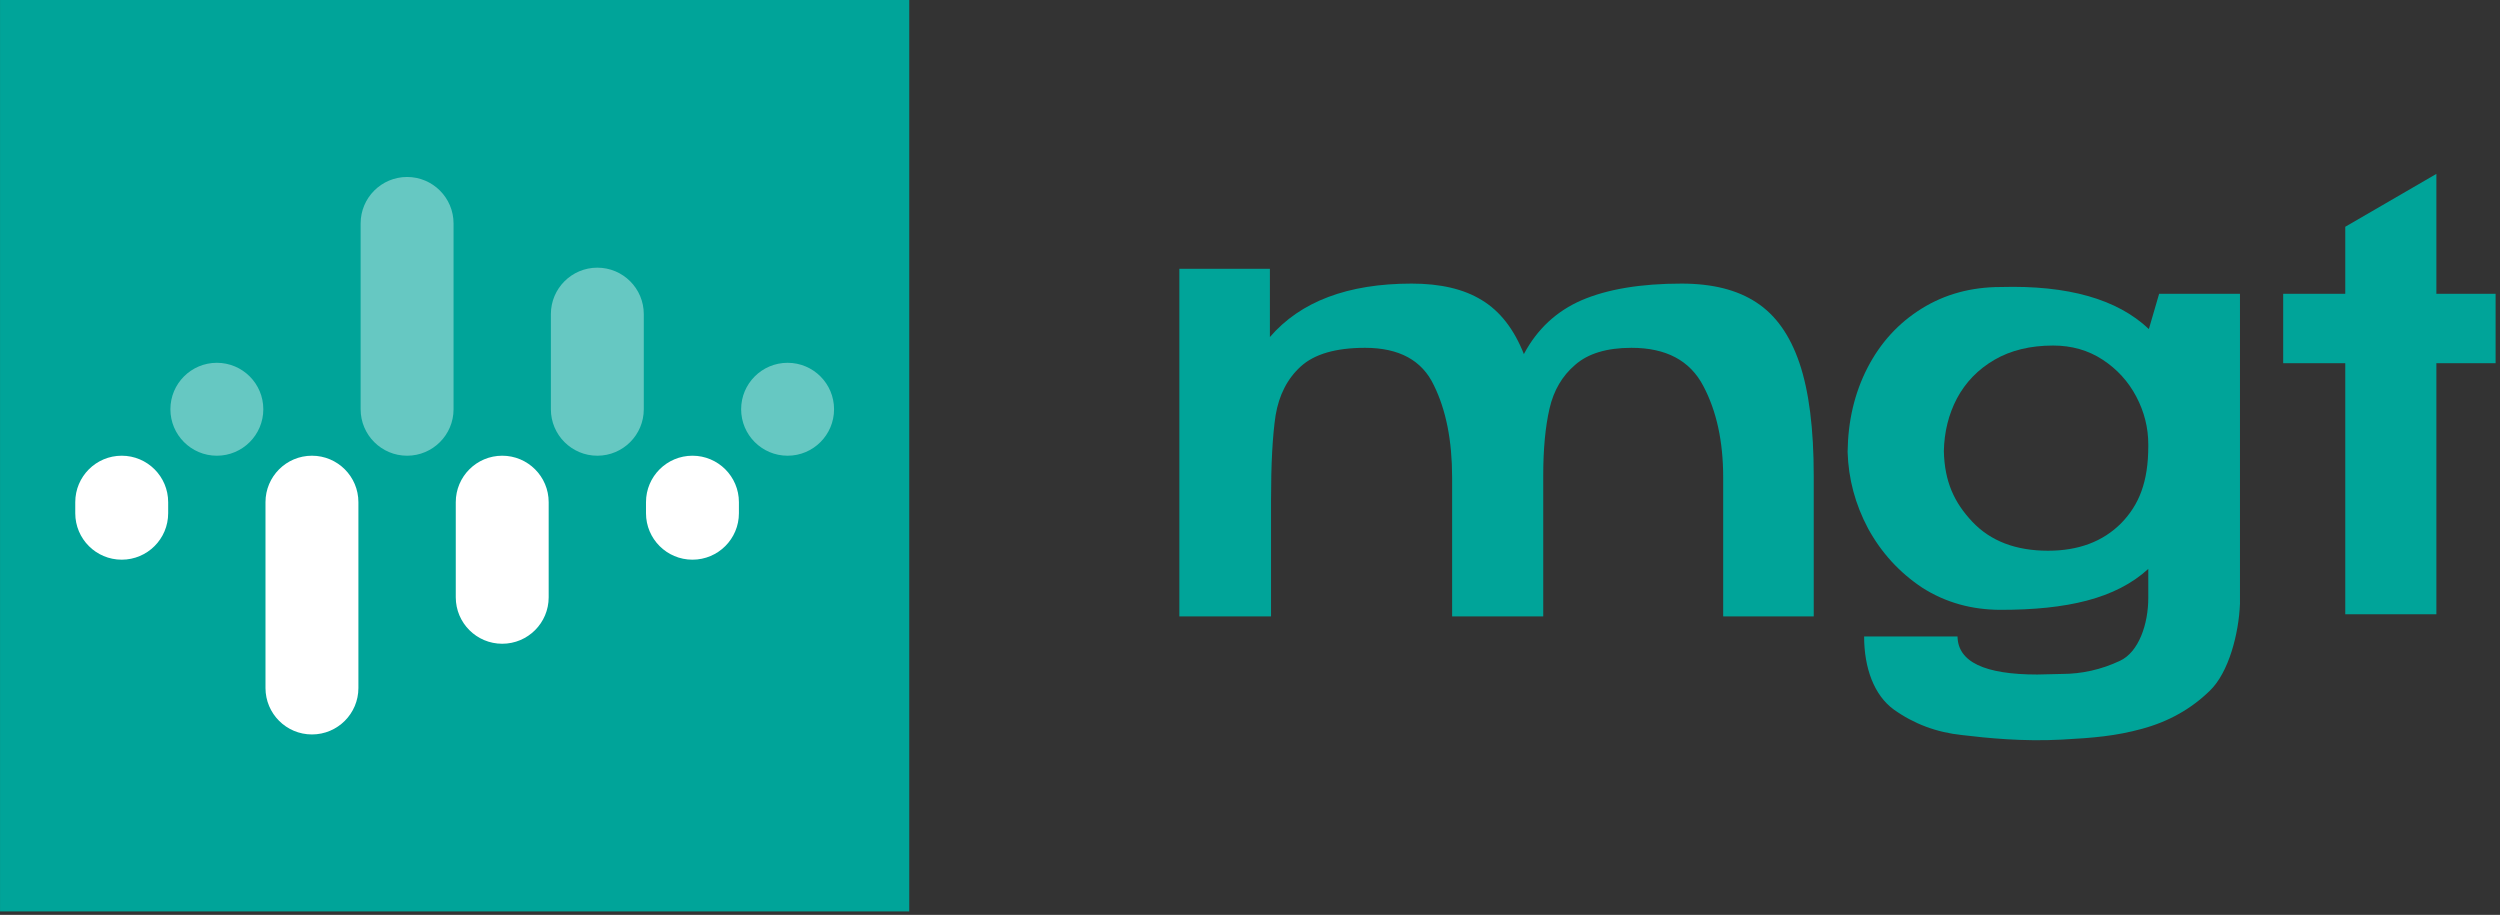
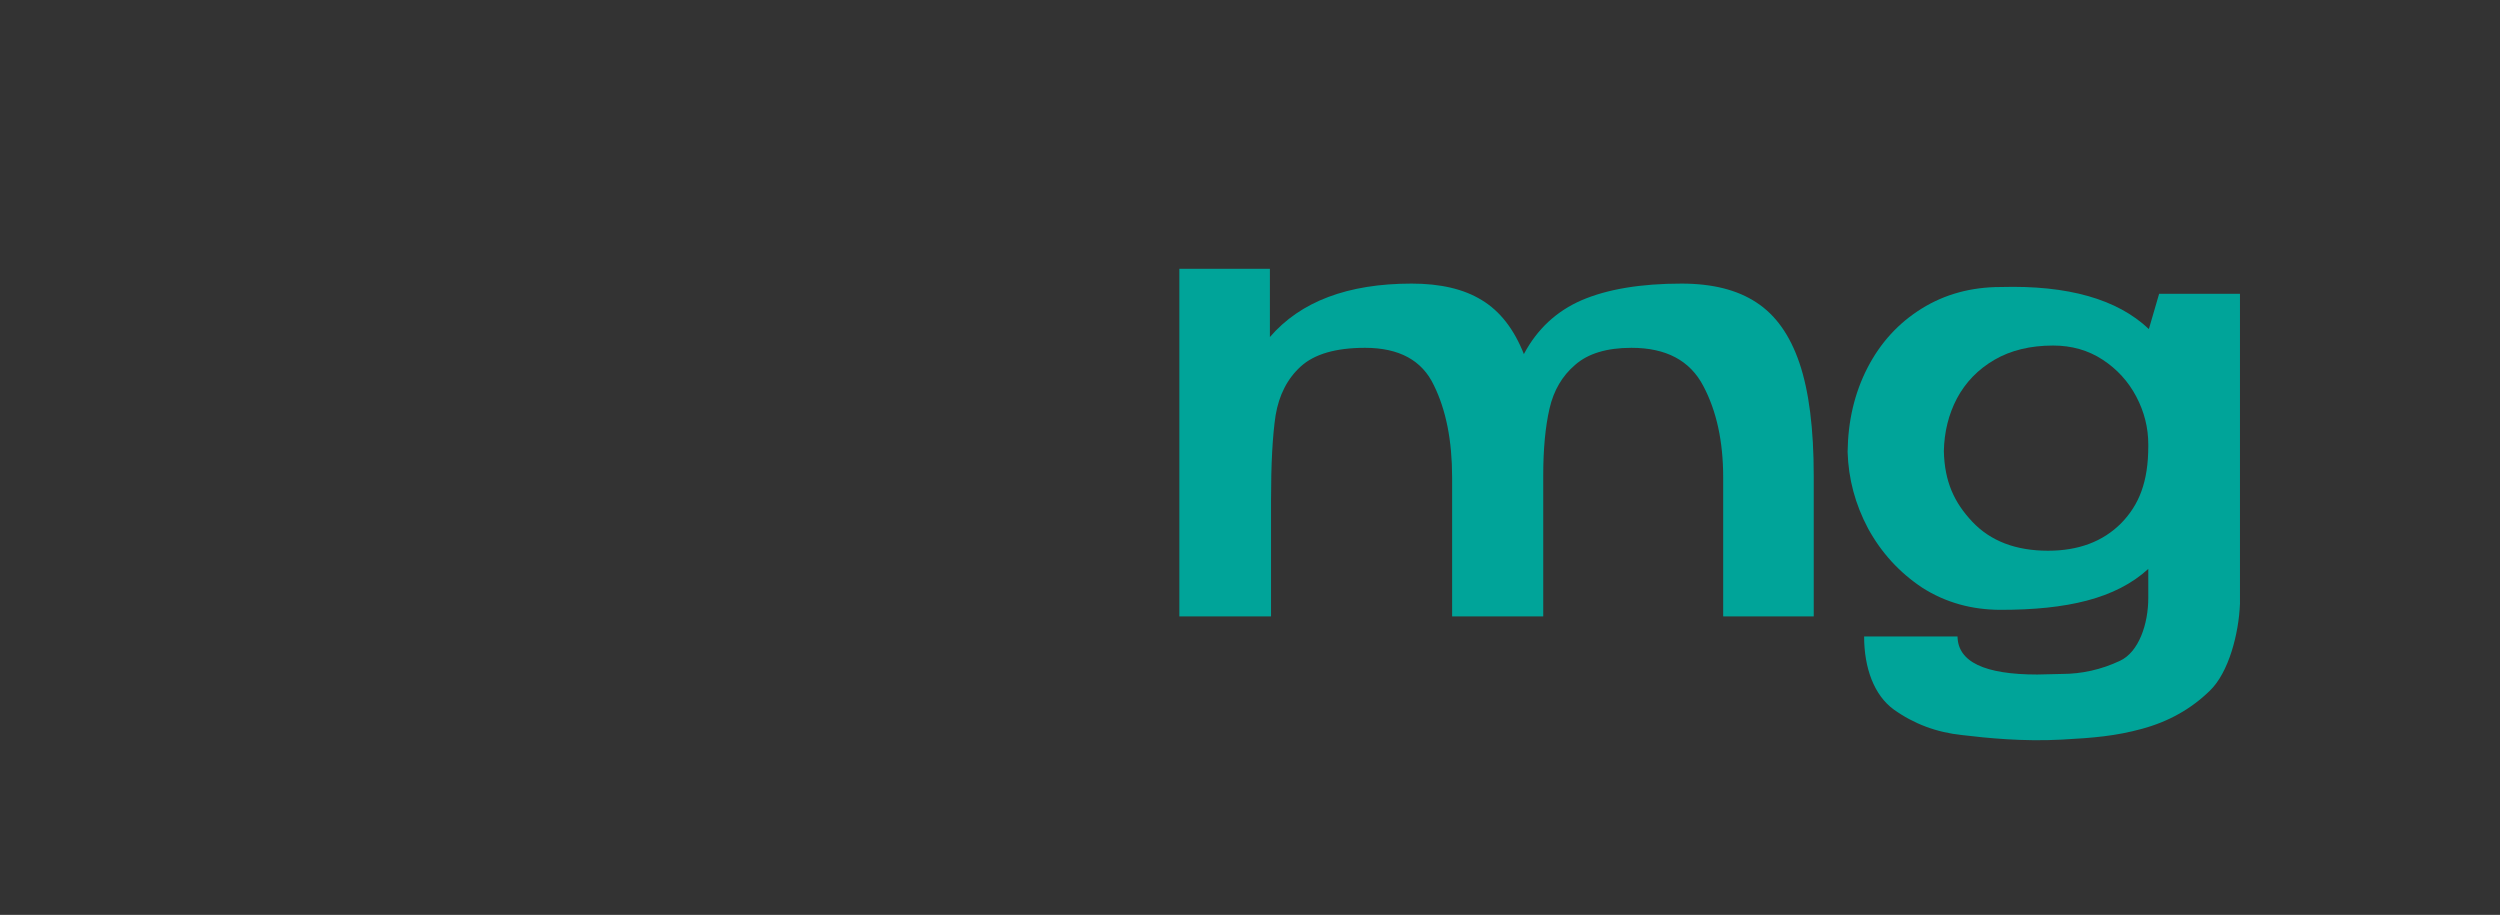
<svg xmlns="http://www.w3.org/2000/svg" width="276" height="101" viewBox="0 0 276 101" fill="none">
  <rect x="0" y="0" width="276" height="101" fill="#333333" stroke="none" />
-   <path d="M19.653 0H100.381V100.622H0.004V0H19.653Z" fill="#00A499" />
-   <path fill-rule="evenodd" clip-rule="evenodd" d="M13.437 50.311C10.605 50.311 8.309 52.607 8.309 55.44V56.661C8.309 59.493 10.605 61.789 13.437 61.789C16.27 61.789 18.566 59.493 18.566 56.661V55.44C18.566 52.607 16.27 50.311 13.437 50.311ZM76.447 50.311C73.615 50.311 71.318 52.607 71.318 55.44V56.661C71.318 59.493 73.615 61.789 76.447 61.789C79.28 61.789 81.576 59.493 81.576 56.661V55.44C81.576 52.607 79.28 50.311 76.447 50.311ZM50.317 55.44C50.317 52.607 52.613 50.311 55.446 50.311C58.278 50.311 60.574 52.607 60.574 55.44V65.941C60.574 68.774 58.278 71.07 55.446 71.07C52.613 71.07 50.317 68.774 50.317 65.941V55.44ZM34.439 50.311C31.606 50.311 29.31 52.607 29.31 55.44V75.955C29.31 78.787 31.606 81.083 34.439 81.083C37.272 81.083 39.568 78.787 39.568 75.955V55.44C39.568 52.607 37.272 50.311 34.439 50.311Z" fill="white" />
-   <path fill-rule="evenodd" clip-rule="evenodd" d="M44.943 50.311C47.775 50.311 50.072 48.014 50.072 45.182L50.072 24.667C50.072 21.834 47.775 19.538 44.943 19.538C42.11 19.538 39.814 21.834 39.814 24.667L39.814 45.182C39.814 48.014 42.11 50.311 44.943 50.311ZM71.074 45.182C71.074 48.014 68.778 50.311 65.946 50.311C63.113 50.311 60.817 48.014 60.817 45.182V34.68C60.817 31.848 63.113 29.551 65.946 29.551C68.778 29.551 71.074 31.848 71.074 34.68V45.182ZM23.941 50.311C26.774 50.311 29.07 48.014 29.07 45.182C29.07 42.349 26.774 40.053 23.941 40.053C21.109 40.053 18.812 42.349 18.812 45.182C18.812 48.014 21.109 50.311 23.941 50.311ZM86.951 50.311C89.784 50.311 92.08 48.014 92.08 45.182C92.08 42.349 89.784 40.053 86.951 40.053C84.118 40.053 81.822 42.349 81.822 45.182C81.822 48.014 84.118 50.311 86.951 50.311Z" fill="white" fill-opacity="0.4" />
  <path d="M185.651 31.309C189.046 31.309 191.791 31.999 193.887 33.38C196.024 34.76 197.617 36.998 198.665 40.094C199.713 43.189 200.236 47.33 200.236 52.517V68.052H190.24V52.706C190.24 48.732 189.507 45.364 188.04 42.603C186.573 39.801 183.932 38.399 180.118 38.399C177.394 38.399 175.319 39.027 173.894 40.282C172.469 41.495 171.526 43.105 171.065 45.113C170.604 47.121 170.373 49.589 170.373 52.517V68.052H160.314V52.706C160.314 48.648 159.643 45.26 158.302 42.541C157.003 39.78 154.467 38.399 150.695 38.399C147.468 38.399 145.099 39.09 143.591 40.47C142.124 41.809 141.201 43.607 140.824 45.866C140.489 48.083 140.321 51.241 140.321 55.341V68.052H130.199V29.676H140.196V37.207C143.591 33.275 148.809 31.309 155.85 31.309C159.036 31.309 161.613 31.916 163.583 33.129C165.595 34.342 167.146 36.329 168.236 39.09C169.703 36.329 171.84 34.342 174.648 33.129C177.498 31.916 181.166 31.309 185.651 31.309Z" fill="#00A499" />
  <path d="M247.293 32.439V66.635C247.167 69.94 246.057 74.249 243.961 76.257C241.907 78.265 239.414 79.666 236.48 80.461C233.588 81.256 231.103 81.467 227.615 81.653C223.32 81.883 219.421 81.486 216.613 81.151C213.804 80.859 211.29 79.917 209.068 78.328C206.889 76.738 205.799 73.735 205.799 70.263H216.11C216.152 73.066 219.086 74.467 224.911 74.467L227.615 74.404C229.836 74.404 231.974 73.923 234.028 72.961C236.123 71.999 237.171 68.894 237.171 66.008V62.807C233.567 66.112 228.139 67.325 220.888 67.325C217.66 67.325 214.768 66.51 212.212 64.878C209.697 63.205 207.706 61.03 206.239 58.353C204.814 55.675 204.06 52.852 203.976 49.882C204.018 46.452 204.751 43.356 206.176 40.596C207.601 37.835 209.592 35.66 212.149 34.07C214.706 32.48 217.619 31.686 220.888 31.686C228.306 31.477 233.755 33.024 237.234 36.329L238.366 32.439H247.293ZM226.106 60.8C229.459 60.8 232.142 59.796 234.153 57.788C236.165 55.738 237.171 53.187 237.171 49.254V49.066C237.171 47.226 236.731 45.469 235.851 43.796C234.971 42.122 233.734 40.763 232.142 39.717C230.549 38.671 228.726 38.148 226.672 38.148C224.157 38.148 221.998 38.671 220.196 39.717C218.394 40.763 217.011 42.185 216.047 43.984C215.125 45.741 214.643 47.686 214.601 49.819C214.685 53.166 215.732 55.466 217.744 57.6C219.756 59.733 222.543 60.8 226.106 60.8Z" fill="#00A499" />
-   <path d="M268.976 32.439H275.515V40.094H268.976V67.816H258.917V40.094H252.064V32.439H258.917V25.035L268.976 19.199V32.439Z" fill="#00A499" />
</svg>